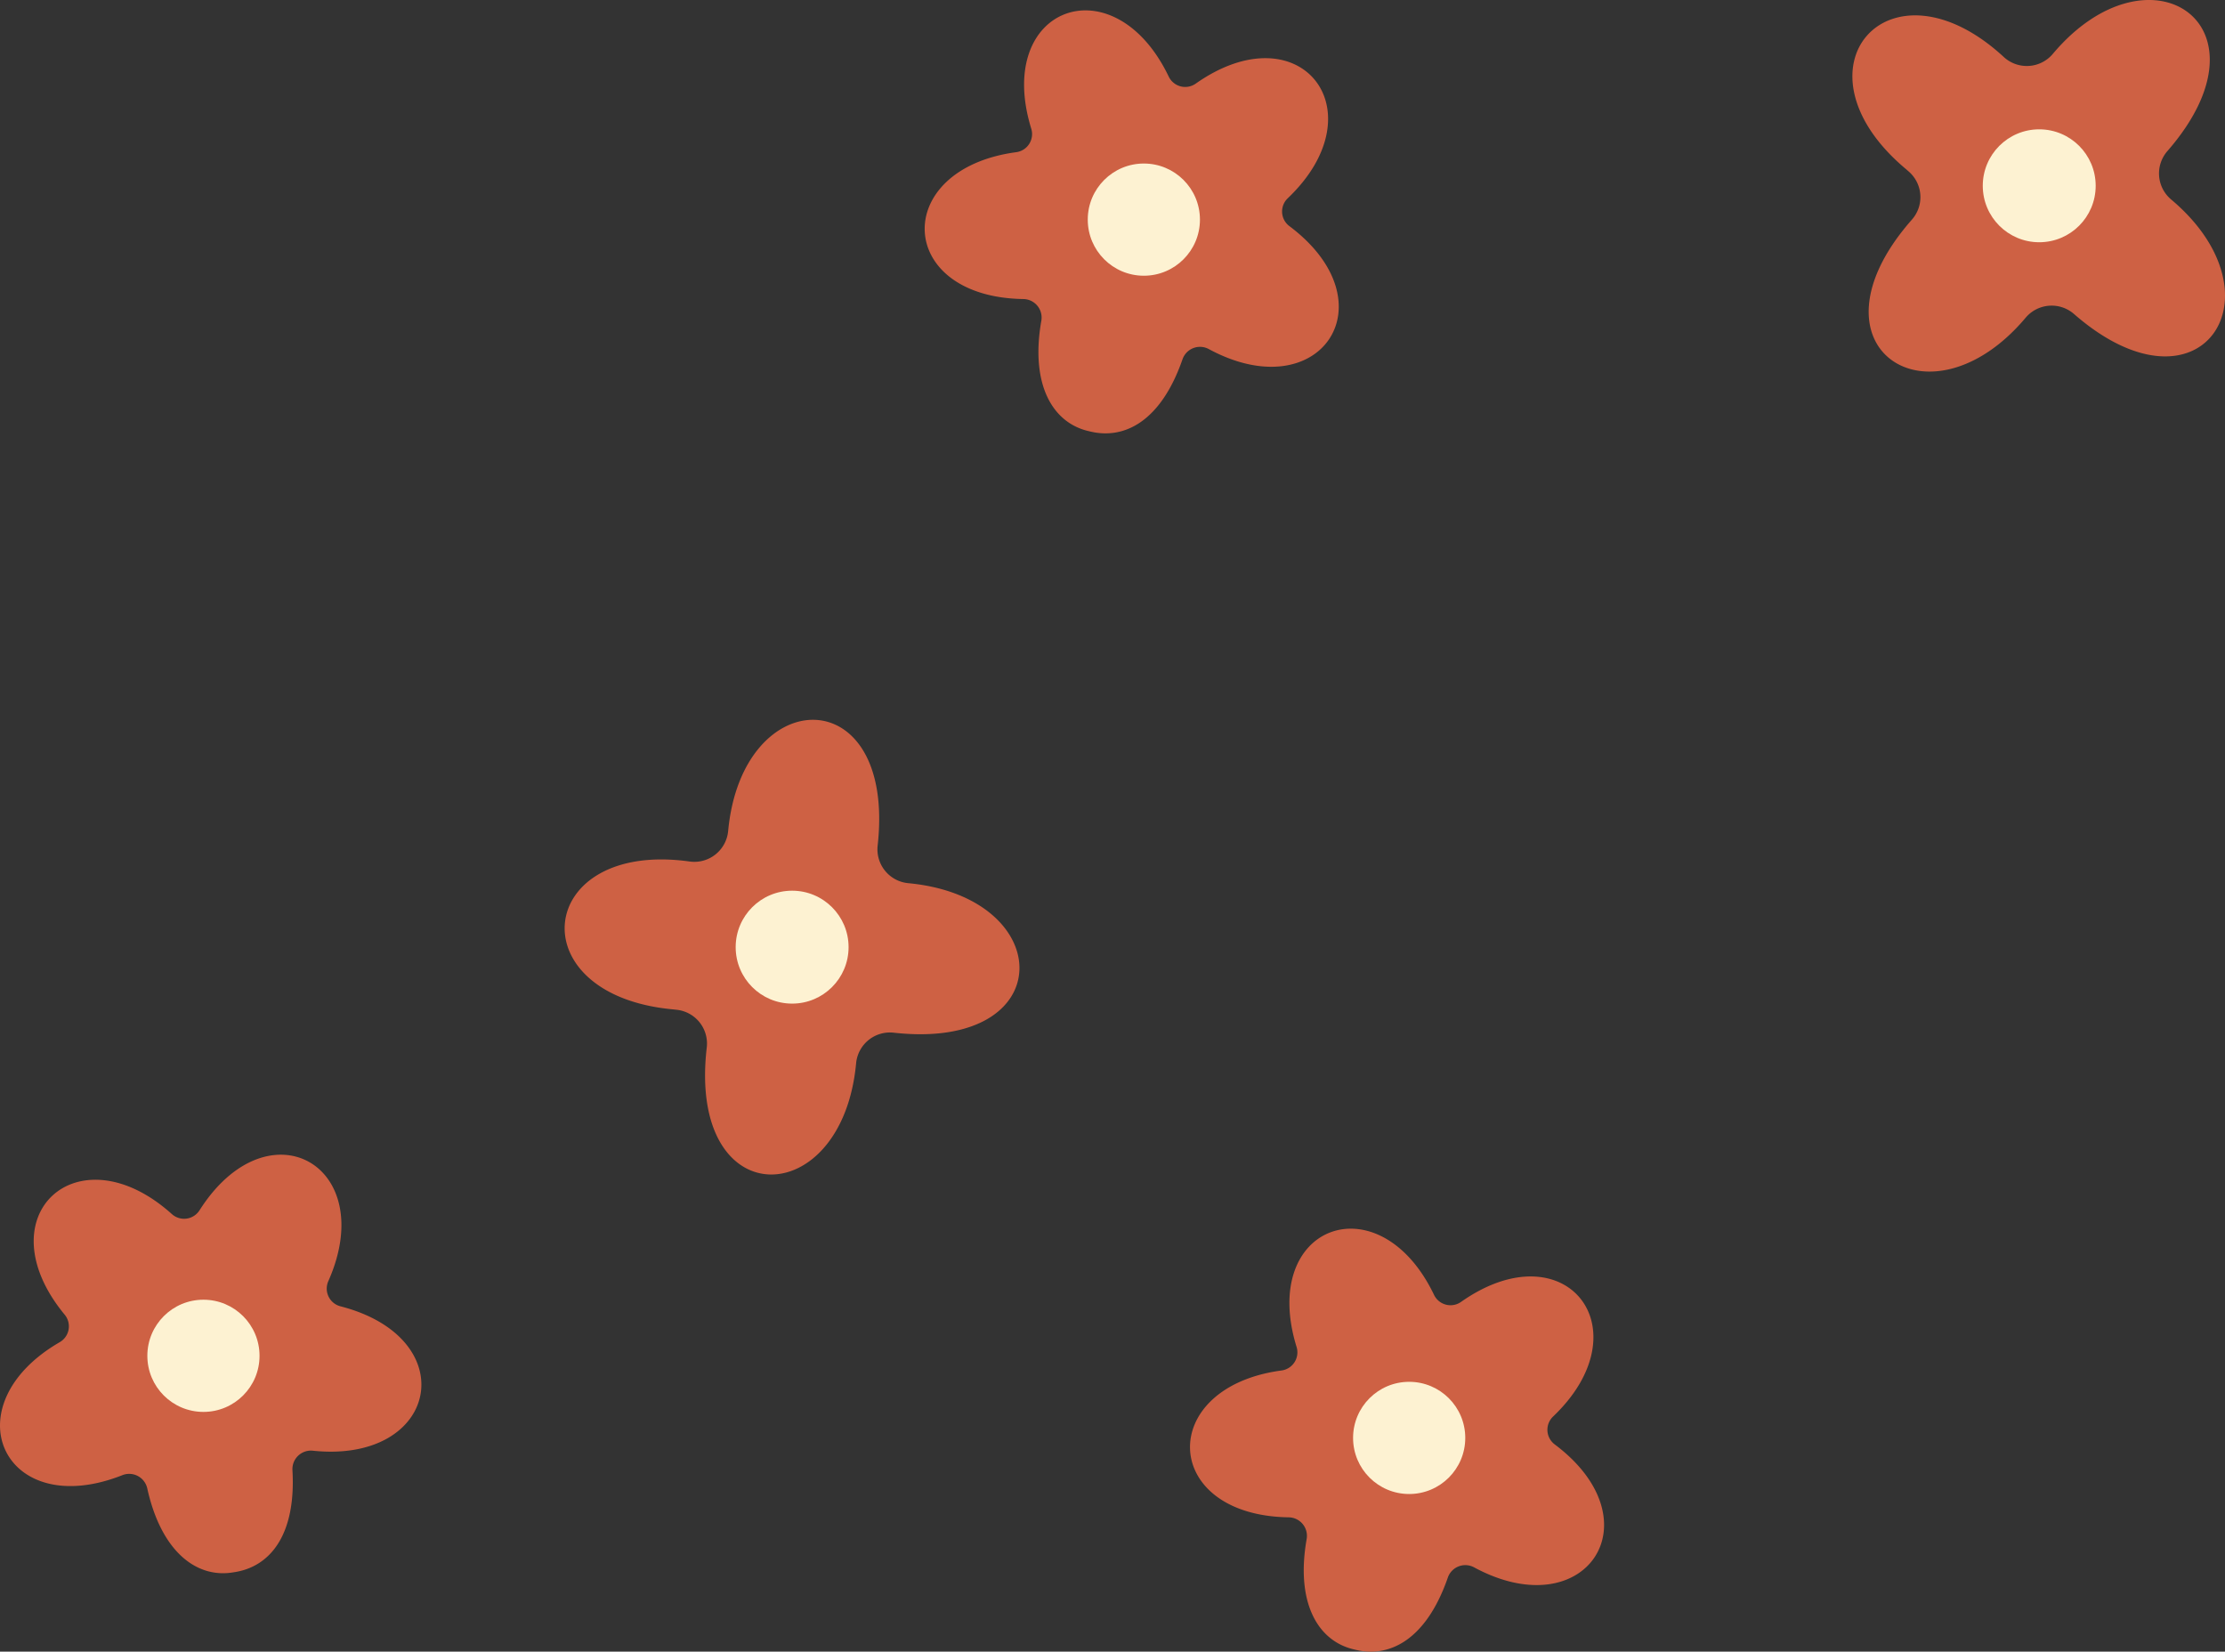
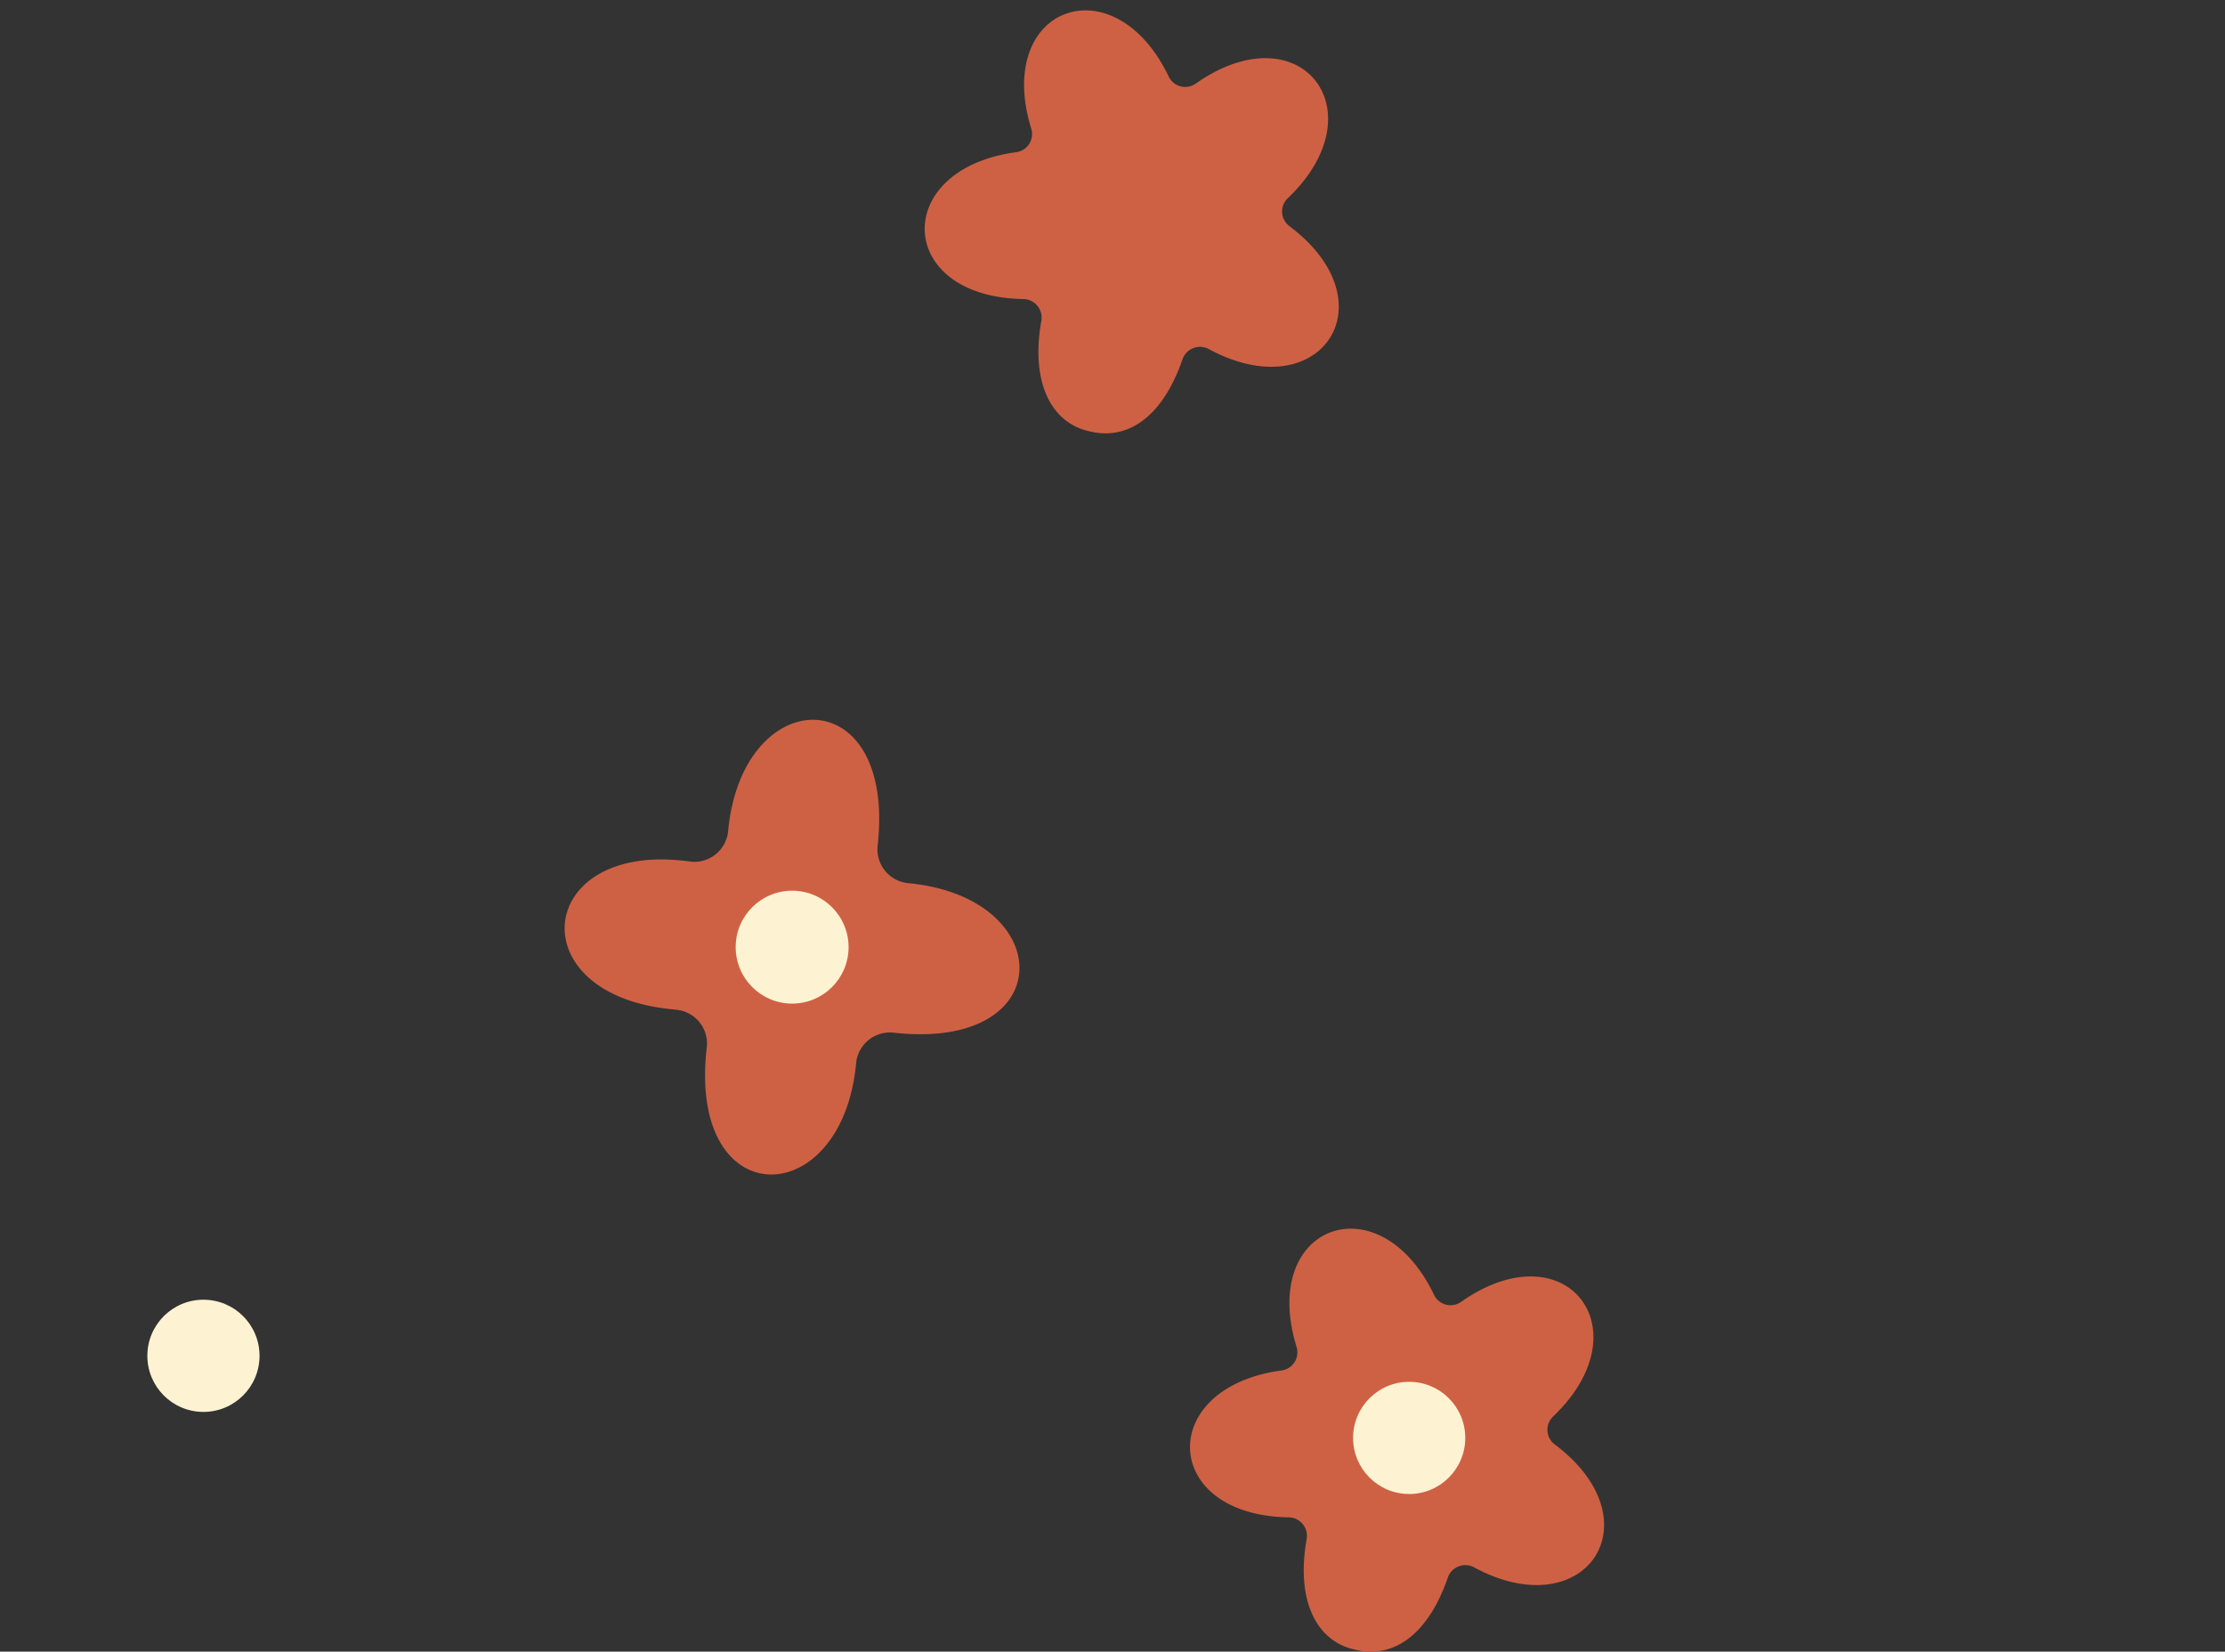
<svg xmlns="http://www.w3.org/2000/svg" viewBox="0 0 296.934 220.396" width="100%" style="vertical-align: middle; max-width: 100%; width: 100%;">
  <rect x="0" y="0" width="296.934" height="220.396" fill="#333333" stroke="none" />
  <g>
    <g>
      <path d="M145.341,57.542c4.753,1.223,9.625-1.4,12.467-9.594a2.471,2.471,0,0,1,3.521-1.362c14.859,8.018,24.4-6.166,10.75-16.409a2.438,2.438,0,0,1-.217-3.727c12.217-11.654,1.675-25.108-12.284-15.295a2.438,2.438,0,0,1-3.612-.945C148.657-5.01,132.6.858,137.624,17.166a2.439,2.439,0,0,1-2.015,3.144c-16.736,2.247-16.113,19.333.955,19.594a2.471,2.471,0,0,1,2.405,2.9C137.472,51.333,140.478,56.459,145.341,57.542Z" fill="rgb(206,97,68)">
     </path>
-       <circle cx="152.651" cy="29.307" r="7.486" fill="rgb(253, 242, 210)">
-      </circle>
      <path d="M180.75,220.111c4.752,1.223,9.624-1.4,12.466-9.594a2.471,2.471,0,0,1,3.521-1.362c14.859,8.017,24.4-6.166,10.751-16.409a2.439,2.439,0,0,1-.218-3.728c12.217-11.654,1.675-25.108-12.284-15.294a2.438,2.438,0,0,1-3.612-.945c-7.308-15.22-23.362-9.352-18.342,6.956a2.44,2.44,0,0,1-2.015,3.144c-16.736,2.247-16.113,19.333.955,19.594a2.47,2.47,0,0,1,2.405,2.9C172.88,213.9,175.886,219.028,180.75,220.111Z" fill="rgb(206,97,68)">
     </path>
      <circle cx="188.059" cy="191.876" r="7.486" fill="rgb(253, 242, 210)">
     </circle>
-       <path d="M31.164,209.808c4.86-.682,8.364-4.964,7.864-13.623a2.471,2.471,0,0,1,2.736-2.6c16.793,1.743,20.2-15.007,3.677-19.269a2.44,2.44,0,0,1-1.623-3.363c6.847-15.433-8.03-23.848-17.189-9.452a2.44,2.44,0,0,1-3.7.5c-12.562-11.281-25.162.267-14.3,13.427a2.44,2.44,0,0,1-.663,3.675c-14.613,8.462-7.52,24.017,8.357,17.747a2.471,2.471,0,0,1,3.331,1.767C21.521,207.071,26.255,210.662,31.164,209.808Z" fill="rgb(206,97,68)">
-      </path>
      <circle cx="27.15" cy="180.92" r="7.486" fill="rgb(253, 242, 210)">
     </circle>
      <path d="M89.819,134.692c.162.018.325.037.49.054a4.529,4.529,0,0,1,4.01,5.039l-.022.187c-2.458,22.185,18.085,21.84,19.953,1.918a4.535,4.535,0,0,1,5.045-4.085h0c22.185,2.457,21.84-18.085,1.918-19.953a4.536,4.536,0,0,1-4.085-5.045h0c2.457-22.186-18.085-21.841-19.953-1.919a4.537,4.537,0,0,1-5.045,4.086h0C71.434,112.015,69,132.784,89.819,134.692Z" fill="rgb(206,97,68)">
     </path>
      <circle cx="105.712" cy="126.389" r="7.534" fill="rgb(253, 242, 210)">
     </circle>
-       <path d="M254.35,22.56l.372.324a4.529,4.529,0,0,1,.425,6.426l-.125.141C240.363,46.283,257.442,57.7,270.327,42.4a4.537,4.537,0,0,1,6.474-.483h0c16.832,14.659,28.253-2.419,12.944-15.3a4.536,4.536,0,0,1-.483-6.473h0C303.921,3.3,286.843-8.119,273.957,7.189a4.535,4.535,0,0,1-6.473.483h0C252.161-6.551,238.326,9.13,254.35,22.56Z" fill="rgb(206,97,68)">
-      </path>
-       <circle cx="272.142" cy="24.792" r="7.534" fill="rgb(253, 242, 210)">
-      </circle>
    </g>
  </g>
</svg>